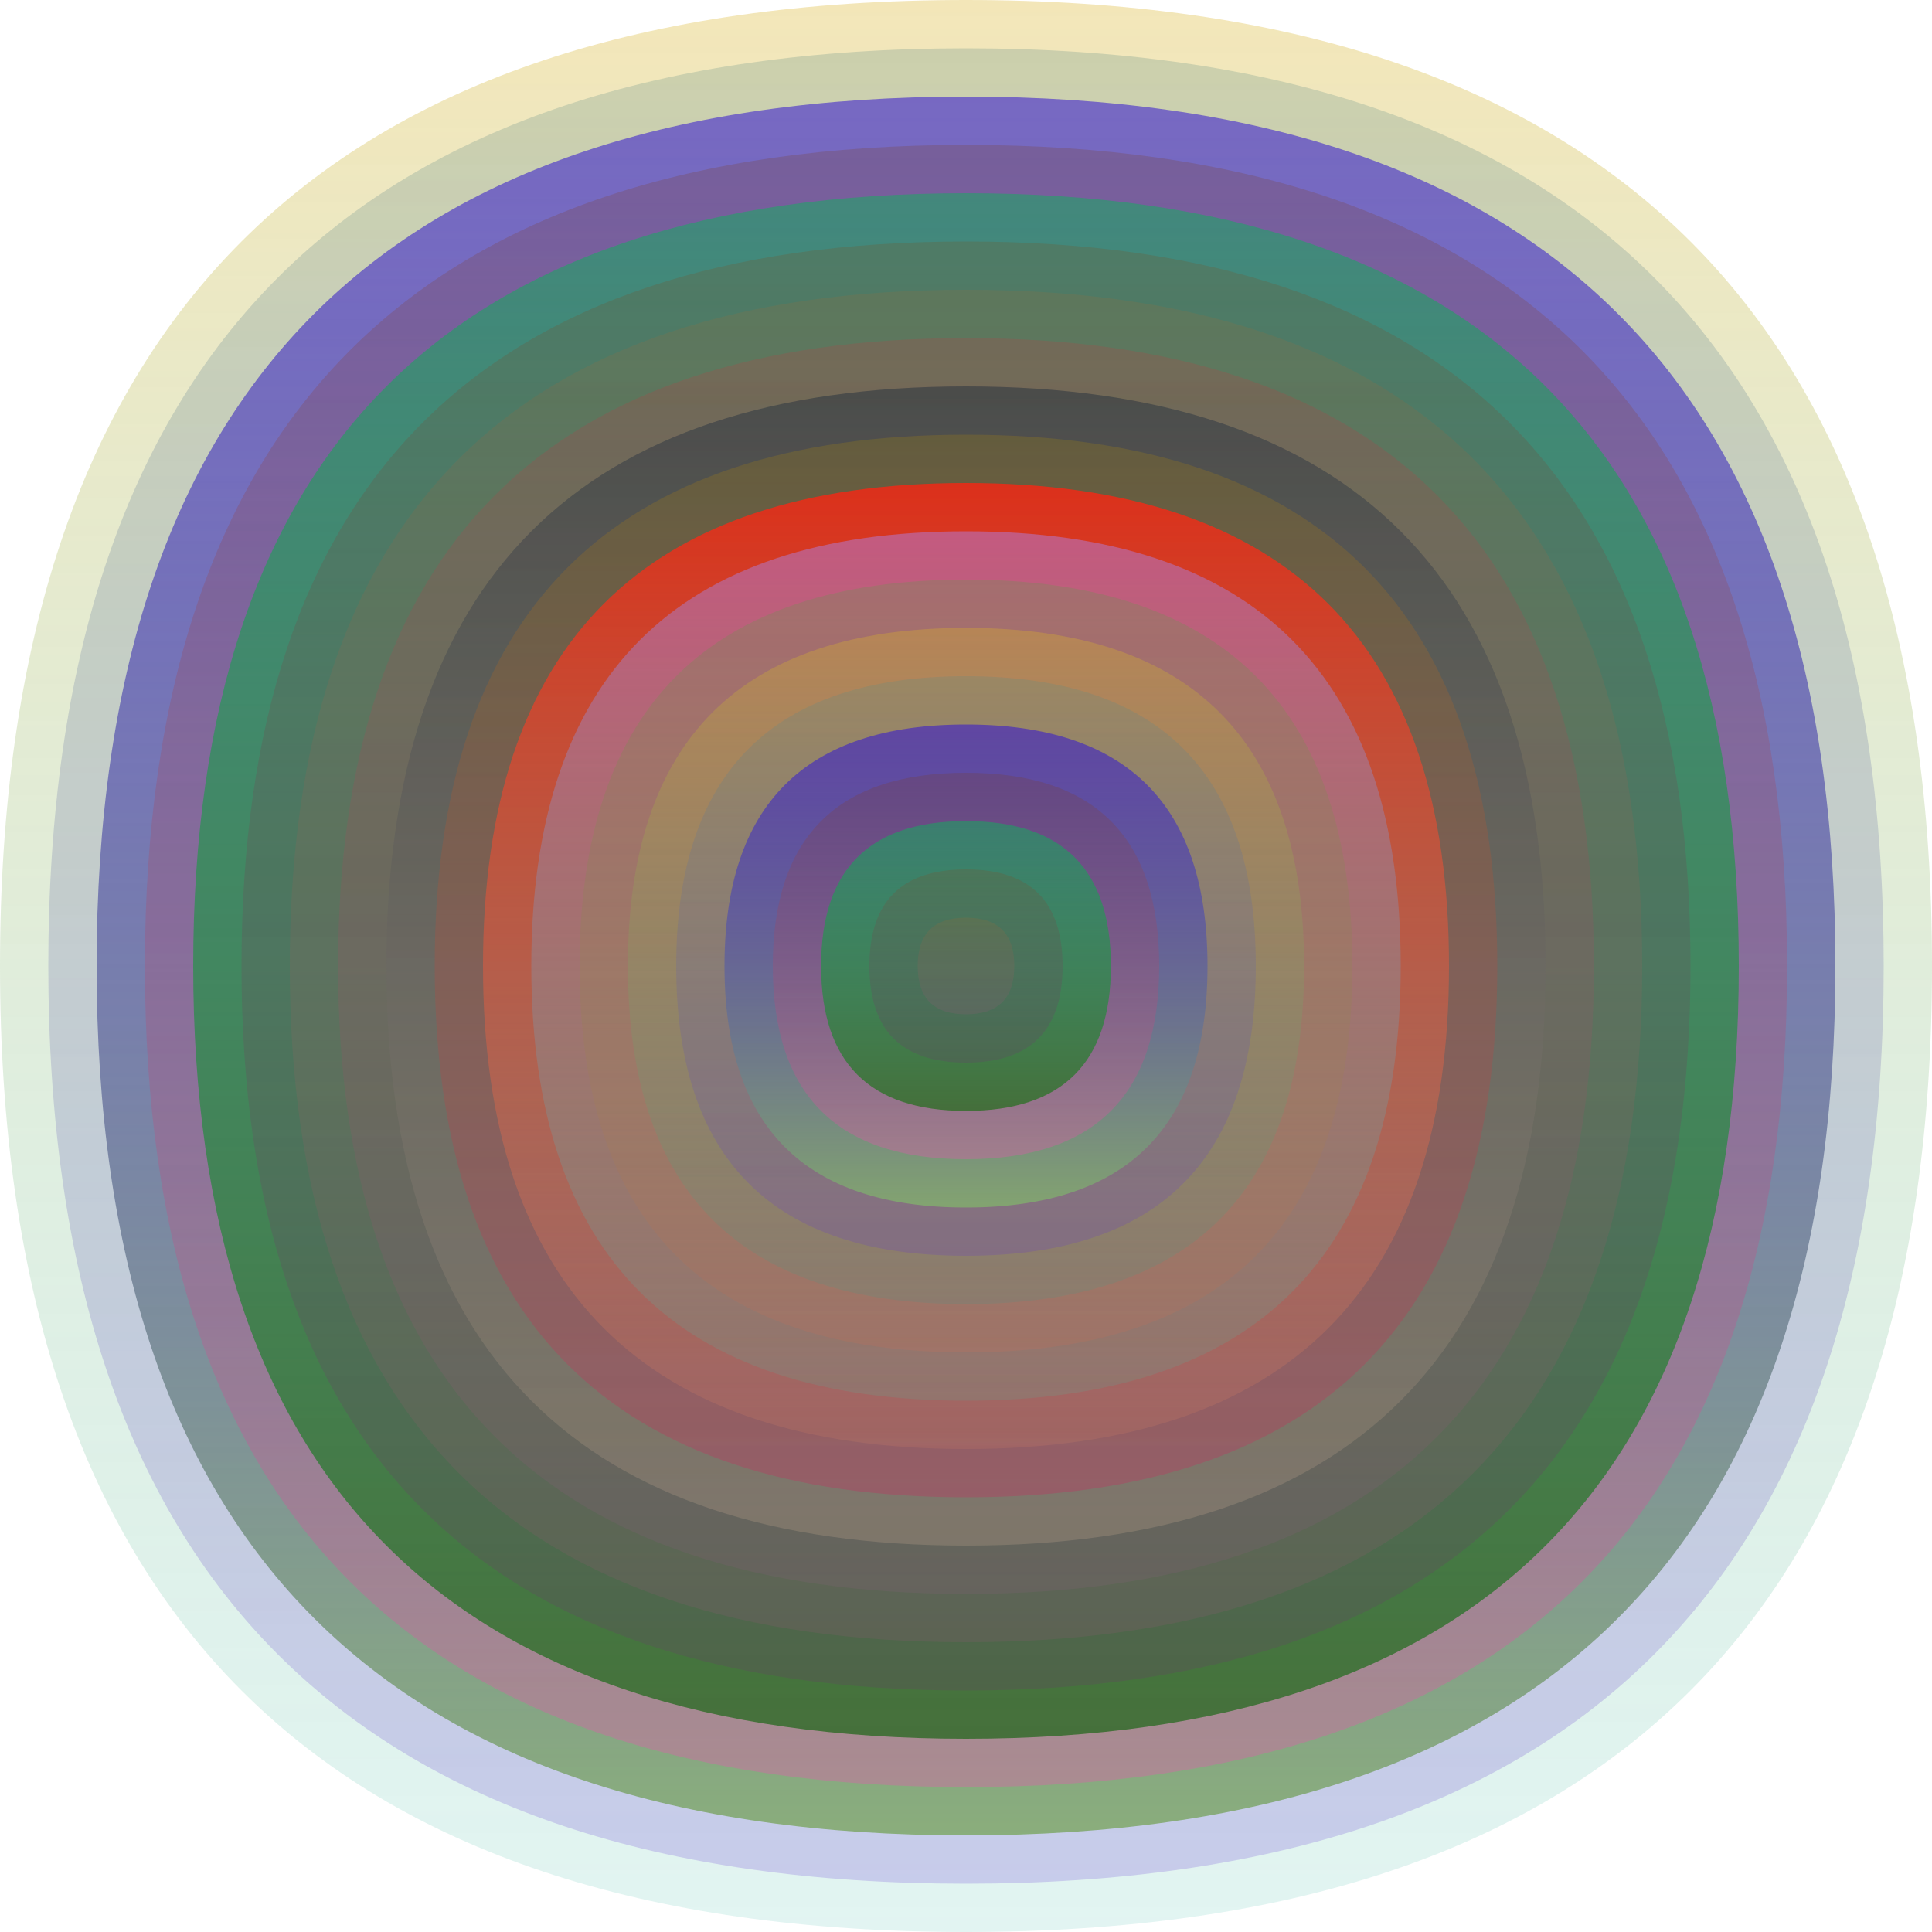
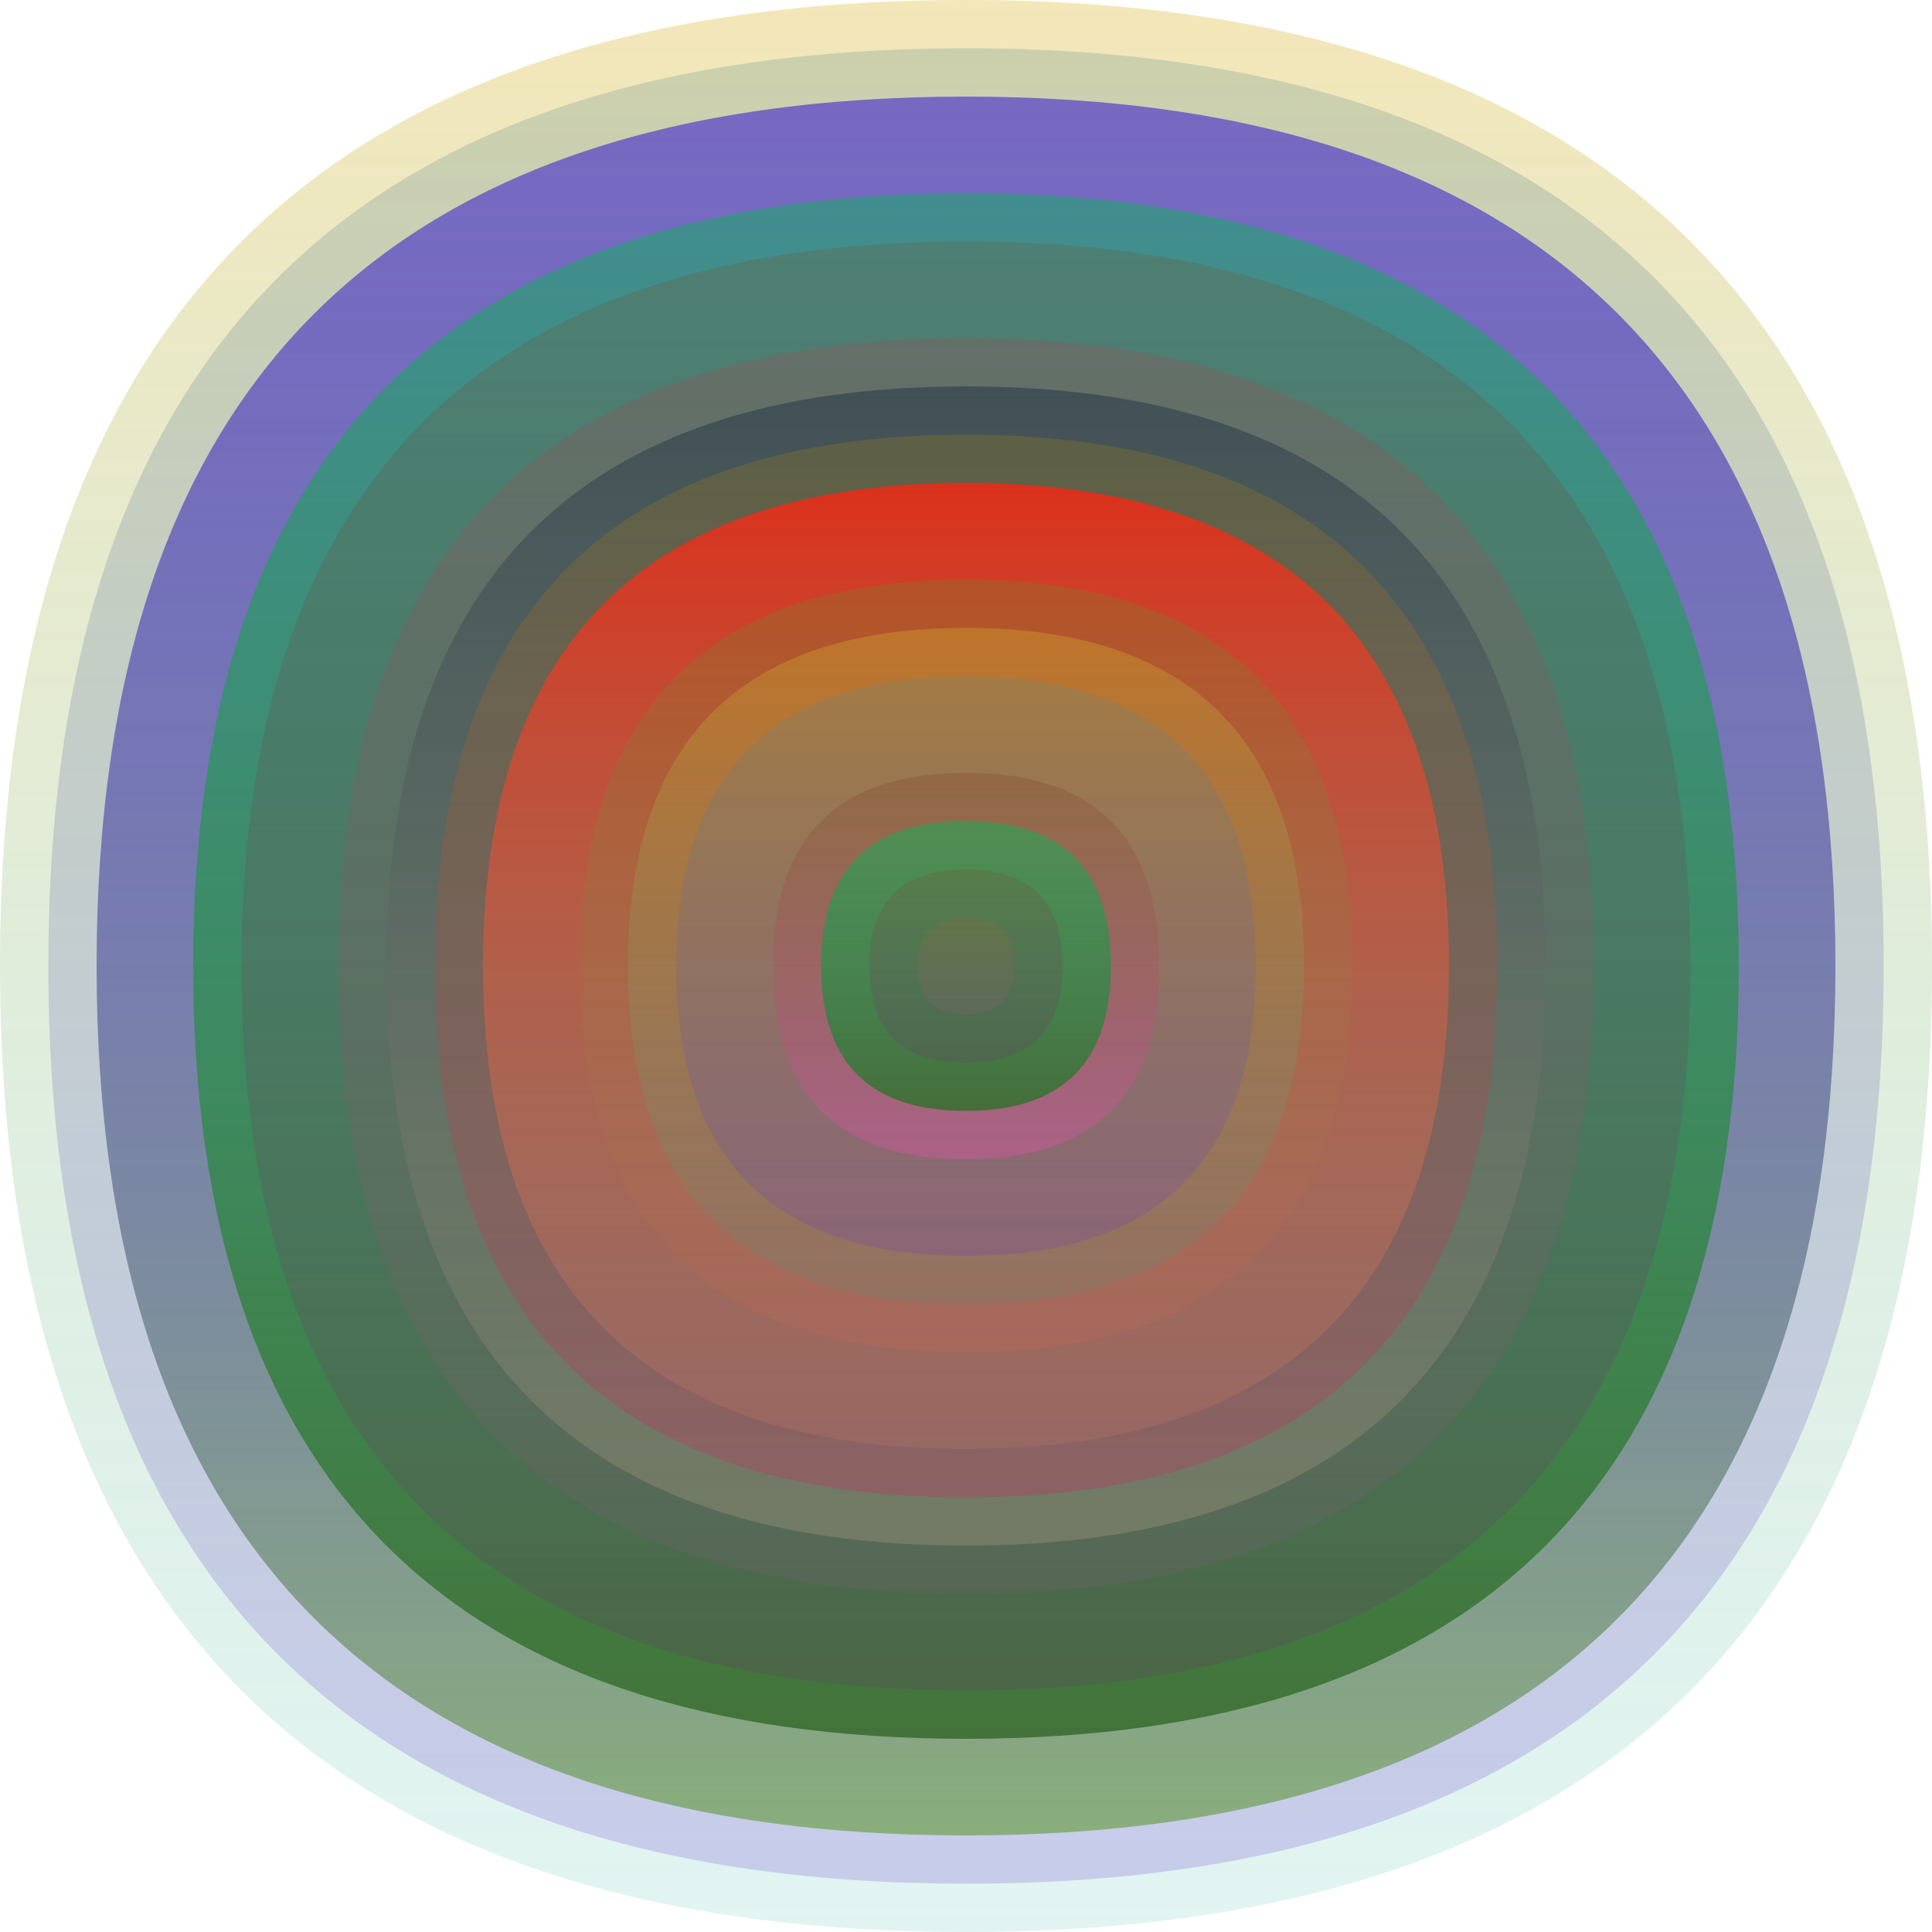
<svg xmlns="http://www.w3.org/2000/svg" width="1200" height="1200" viewBox="0 0 1200 1200">
  <defs>
    <linearGradient id="p0" x2="0" y2="1">
      <stop stop-color="rgba(220,180,40,0.33)" offset="0" />
      <stop stop-color="rgba(20,170,150,0.124)" offset="1" />
    </linearGradient>
    <linearGradient id="p1" x2="0" y2="1">
      <stop stop-color="rgba(90,140,130,0.253)" offset="0" />
      <stop stop-color="rgba(100,50,210,0.203)" offset="1" />
    </linearGradient>
    <linearGradient id="p2" x2="0" y2="1">
      <stop stop-color="rgba(50,20,210,0.55)" offset="0" />
      <stop stop-color="rgba(130,170,110,0.89)" offset="1" />
    </linearGradient>
    <linearGradient id="p3" x2="0" y2="1">
      <stop stop-color="rgba(120,60,30,0.23)" offset="0" />
      <stop stop-color="rgba(240,80,180,0.33)" offset="1" />
    </linearGradient>
    <linearGradient id="p4" x2="0" y2="1">
      <stop stop-color="rgba(10,180,90,0.48)" offset="0" />
      <stop stop-color="rgba(60,110,50,0.91)" offset="1" />
    </linearGradient>
    <linearGradient id="p5" x2="0" y2="1">
      <stop stop-color="rgba(110,90,50,0.29)" offset="0" />
      <stop stop-color="rgba(120,30,130,0.172)" offset="1" />
    </linearGradient>
    <linearGradient id="p6" x2="0" y2="1">
      <stop stop-color="rgba(180,100,40,0.148)" offset="0" />
      <stop stop-color="rgba(180,80,140,0.138)" offset="1" />
    </linearGradient>
    <linearGradient id="p7" x2="0" y2="1">
      <stop stop-color="rgba(230,30,50,0.154)" offset="0" />
      <stop stop-color="rgba(160,90,150,0.129)" offset="1" />
    </linearGradient>
    <linearGradient id="p8" x2="0" y2="1">
      <stop stop-color="rgba(0,20,50,0.34)" offset="0" />
      <stop stop-color="rgba(210,180,150,0.235)" offset="1" />
    </linearGradient>
    <linearGradient id="p9" x2="0" y2="1">
      <stop stop-color="rgba(160,130,20,0.27)" offset="0" />
      <stop stop-color="rgba(230,10,90,0.223)" offset="1" />
    </linearGradient>
    <linearGradient id="p10" x2="0" y2="1">
      <stop stop-color="rgba(240,40,20,0.86)" offset="0" />
      <stop stop-color="rgba(230,140,100,0.140)" offset="1" />
    </linearGradient>
    <linearGradient id="p11" x2="0" y2="1">
      <stop stop-color="rgba(180,120,210,0.54)" offset="0" />
      <stop stop-color="rgba(70,190,160,0.158)" offset="1" />
    </linearGradient>
    <linearGradient id="p12" x2="0" y2="1">
      <stop stop-color="rgba(30,190,40,0.162)" offset="0" />
      <stop stop-color="rgba(230,100,70,0.138)" offset="1" />
    </linearGradient>
    <linearGradient id="p13" x2="0" y2="1">
      <stop stop-color="rgba(80,30,10,0.235)" offset="0" />
      <stop stop-color="rgba(100,160,20,0.38)" offset="1" />
    </linearGradient>
    <linearGradient id="p14" x2="0" y2="1">
      <stop stop-color="rgba(230,80,40,0.154)" offset="0" />
      <stop stop-color="rgba(140,50,70,0.26)" offset="1" />
    </linearGradient>
    <linearGradient id="p15" x2="0" y2="1">
      <stop stop-color="rgba(120,50,20,0.181)" offset="0" />
      <stop stop-color="rgba(50,120,140,0.255)" offset="1" />
    </linearGradient>
    <linearGradient id="p16" x2="0" y2="1">
      <stop stop-color="rgba(130,30,120,0.242)" offset="0" />
      <stop stop-color="rgba(100,130,110,0.58)" offset="1" />
    </linearGradient>
    <linearGradient id="p17" x2="0" y2="1">
      <stop stop-color="rgba(40,50,120,0.12)" offset="0" />
      <stop stop-color="rgba(110,140,100,0.248)" offset="1" />
    </linearGradient>
    <linearGradient id="p18" x2="0" y2="1">
      <stop stop-color="rgba(30,50,20,0.100)" offset="0" />
      <stop stop-color="rgba(230,130,190,0.130)" offset="1" />
    </linearGradient>
    <linearGradient id="p19" x2="0" y2="1">
      <stop stop-color="rgba(170,20,20,0.24)" offset="0" />
      <stop stop-color="rgba(10,90,180,0.17)" offset="1" />
    </linearGradient>
  </defs>
  <path fill="url(&quot;#p0&quot;)" d="M0,600 C0,200 200,0 600,0 S1200,200 1200,600 1000,1200 600,1200 0,1000 0,600 " />
  <svg x="0" y="0">
    <g>
      <animateTransform attributeName="transform" type="rotate" from="0 600 600" to="-360 600 600" dur="49s" repeatCount="indefinite" />
      <path fill="url(&quot;#p1&quot;)" d="M30,600 C30,220 220,30 600,30 S1170,220 1170,600 980,1170 600,1170 30,980 30,600 " />
      <svg x="30" y="30">
        <g>
          <animateTransform attributeName="transform" type="rotate" from="0 570 570" to="360 570 570" dur="15s" repeatCount="indefinite" />
          <path fill="url(&quot;#p2&quot;)" d="M30,570 C30,210 210,30 570,30 S1110,210 1110,570 930,1110 570,1110 30,930 30,570 " />
          <svg x="30" y="30">
            <g>
              <animateTransform attributeName="transform" type="rotate" from="0 540 540" to="-360 540 540" dur="16s" repeatCount="indefinite" />
-               <path fill="url(&quot;#p3&quot;)" d="M30,540 C30,200 200,30 540,30 S1050,200 1050,540 880,1050 540,1050 30,880 30,540 " />
              <svg x="30" y="30">
                <g>
                  <animateTransform attributeName="transform" type="rotate" from="0 510 510" to="-360 510 510" dur="60s" repeatCount="indefinite" />
                  <path fill="url(&quot;#p4&quot;)" d="M30,510 C30,190 190,30 510,30 S990,190 990,510 830,990 510,990 30,830 30,510 " />
                  <svg x="30" y="30">
                    <g>
                      <animateTransform attributeName="transform" type="rotate" from="0 480 480" to="360 480 480" dur="10s" repeatCount="indefinite" />
                      <path fill="url(&quot;#p5&quot;)" d="M30,480 C30,180 180,30 480,30 S930,180 930,480 780,930 480,930 30,780 30,480 " />
                      <svg x="30" y="30">
                        <g>
                          <animateTransform attributeName="transform" type="rotate" from="0 450 450" to="360 450 450" dur="45s" repeatCount="indefinite" />
-                           <path fill="url(&quot;#p6&quot;)" d="M30,450 C30,170 170,30 450,30 S870,170 870,450 730,870 450,870 30,730 30,450 " />
                          <svg x="30" y="30">
                            <g>
                              <animateTransform attributeName="transform" type="rotate" from="0 420 420" to="360 420 420" dur="38s" repeatCount="indefinite" />
                              <path fill="url(&quot;#p7&quot;)" d="M30,420 C30,160 160,30 420,30 S810,160 810,420 680,810 420,810 30,680 30,420 " />
                              <svg x="30" y="30">
                                <g>
                                  <animateTransform attributeName="transform" type="rotate" from="0 390 390" to="-360 390 390" dur="67s" repeatCount="indefinite" />
                                  <path fill="url(&quot;#p8&quot;)" d="M30,390 C30,150 150,30 390,30 S750,150 750,390 630,750 390,750 30,630 30,390 " />
                                  <svg x="30" y="30">
                                    <g>
                                      <animateTransform attributeName="transform" type="rotate" from="0 360 360" to="-360 360 360" dur="32s" repeatCount="indefinite" />
                                      <path fill="url(&quot;#p9&quot;)" d="M30,360 C30,140 140,30 360,30 S690,140 690,360 580,690 360,690 30,580 30,360 " />
                                      <svg x="30" y="30">
                                        <g>
                                          <animateTransform attributeName="transform" type="rotate" from="0 330 330" to="-360 330 330" dur="70s" repeatCount="indefinite" />
                                          <path fill="url(&quot;#p10&quot;)" d="M30,330 C30,130 130,30 330,30 S630,130 630,330 530,630 330,630 30,530 30,330 " />
                                          <svg x="30" y="30">
                                            <g>
                                              <animateTransform attributeName="transform" type="rotate" from="0 300 300" to="-360 300 300" dur="52s" repeatCount="indefinite" />
-                                               <path fill="url(&quot;#p11&quot;)" d="M30,300 C30,120 120,30 300,30 S570,120 570,300 480,570 300,570 30,480 30,300 " />
                                              <svg x="30" y="30">
                                                <g>
                                                  <animateTransform attributeName="transform" type="rotate" from="0 270 270" to="360 270 270" dur="33s" repeatCount="indefinite" />
                                                  <path fill="url(&quot;#p12&quot;)" d="M30,270 C30,110 110,30 270,30 S510,110 510,270 430,510 270,510 30,430 30,270 " />
                                                  <svg x="30" y="30">
                                                    <g>
                                                      <animateTransform attributeName="transform" type="rotate" from="0 240 240" to="-360 240 240" dur="10s" repeatCount="indefinite" />
                                                      <path fill="url(&quot;#p0&quot;)" d="M30,240 C30,100 100,30 240,30 S450,100 450,240 380,450 240,450 30,380 30,240 " />
                                                      <svg x="30" y="30">
                                                        <g>
                                                          <animateTransform attributeName="transform" type="rotate" from="0 210 210" to="-360 210 210" dur="31s" repeatCount="indefinite" />
                                                          <path fill="url(&quot;#p1&quot;)" d="M30,210 C30,90 90,30 210,30 S390,90 390,210 330,390 210,390 30,330 30,210 " />
                                                          <svg x="30" y="30">
                                                            <g>
                                                              <animateTransform attributeName="transform" type="rotate" from="0 180 180" to="-360 180 180" dur="60s" repeatCount="indefinite" />
-                                                               <path fill="url(&quot;#p2&quot;)" d="M30,180 C30,80 80,30 180,30 S330,80 330,180 280,330 180,330 30,280 30,180 " />
                                                              <svg x="30" y="30">
                                                                <g>
                                                                  <animateTransform attributeName="transform" type="rotate" from="0 150 150" to="-360 150 150" dur="36s" repeatCount="indefinite" />
                                                                  <path fill="url(&quot;#p3&quot;)" d="M30,150 C30,70 70,30 150,30 S270,70 270,150 230,270 150,270 30,230 30,150 " />
                                                                  <svg x="30" y="30">
                                                                    <g>
                                                                      <animateTransform attributeName="transform" type="rotate" from="0 120 120" to="-360 120 120" dur="15s" repeatCount="indefinite" />
                                                                      <path fill="url(&quot;#p4&quot;)" d="M30,120 C30,60 60,30 120,30 S210,60 210,120 180,210 120,210 30,180 30,120 " />
                                                                      <svg x="30" y="30">
                                                                        <g>
                                                                          <animateTransform attributeName="transform" type="rotate" from="0 90 90" to="360 90 90" dur="49s" repeatCount="indefinite" />
                                                                          <path fill="url(&quot;#p5&quot;)" d="M30,90 C30,50 50,30 90,30 S150,50 150,90 130,150 90,150 30,130 30,90 " />
                                                                          <svg x="30" y="30">
                                                                            <g>
                                                                              <animateTransform attributeName="transform" type="rotate" from="0 60 60" to="-360 60 60" dur="33s" repeatCount="indefinite" />
                                                                              <path fill="url(&quot;#p6&quot;)" d="M30,60 C30,40 40,30 60,30 S90,40 90,60 80,90 60,90 30,80 30,60 " />
                                                                              <svg x="30" y="30">
                                                                                <g>
                                                                                  <animateTransform attributeName="transform" type="rotate" from="0 30 30" to="360 30 30" dur="69s" repeatCount="indefinite" />
                                                                                </g>
                                                                              </svg>
                                                                            </g>
                                                                          </svg>
                                                                        </g>
                                                                      </svg>
                                                                    </g>
                                                                  </svg>
                                                                </g>
                                                              </svg>
                                                            </g>
                                                          </svg>
                                                        </g>
                                                      </svg>
                                                    </g>
                                                  </svg>
                                                </g>
                                              </svg>
                                            </g>
                                          </svg>
                                        </g>
                                      </svg>
                                    </g>
                                  </svg>
                                </g>
                              </svg>
                            </g>
                          </svg>
                        </g>
                      </svg>
                    </g>
                  </svg>
                </g>
              </svg>
            </g>
          </svg>
        </g>
      </svg>
    </g>
  </svg>
</svg>